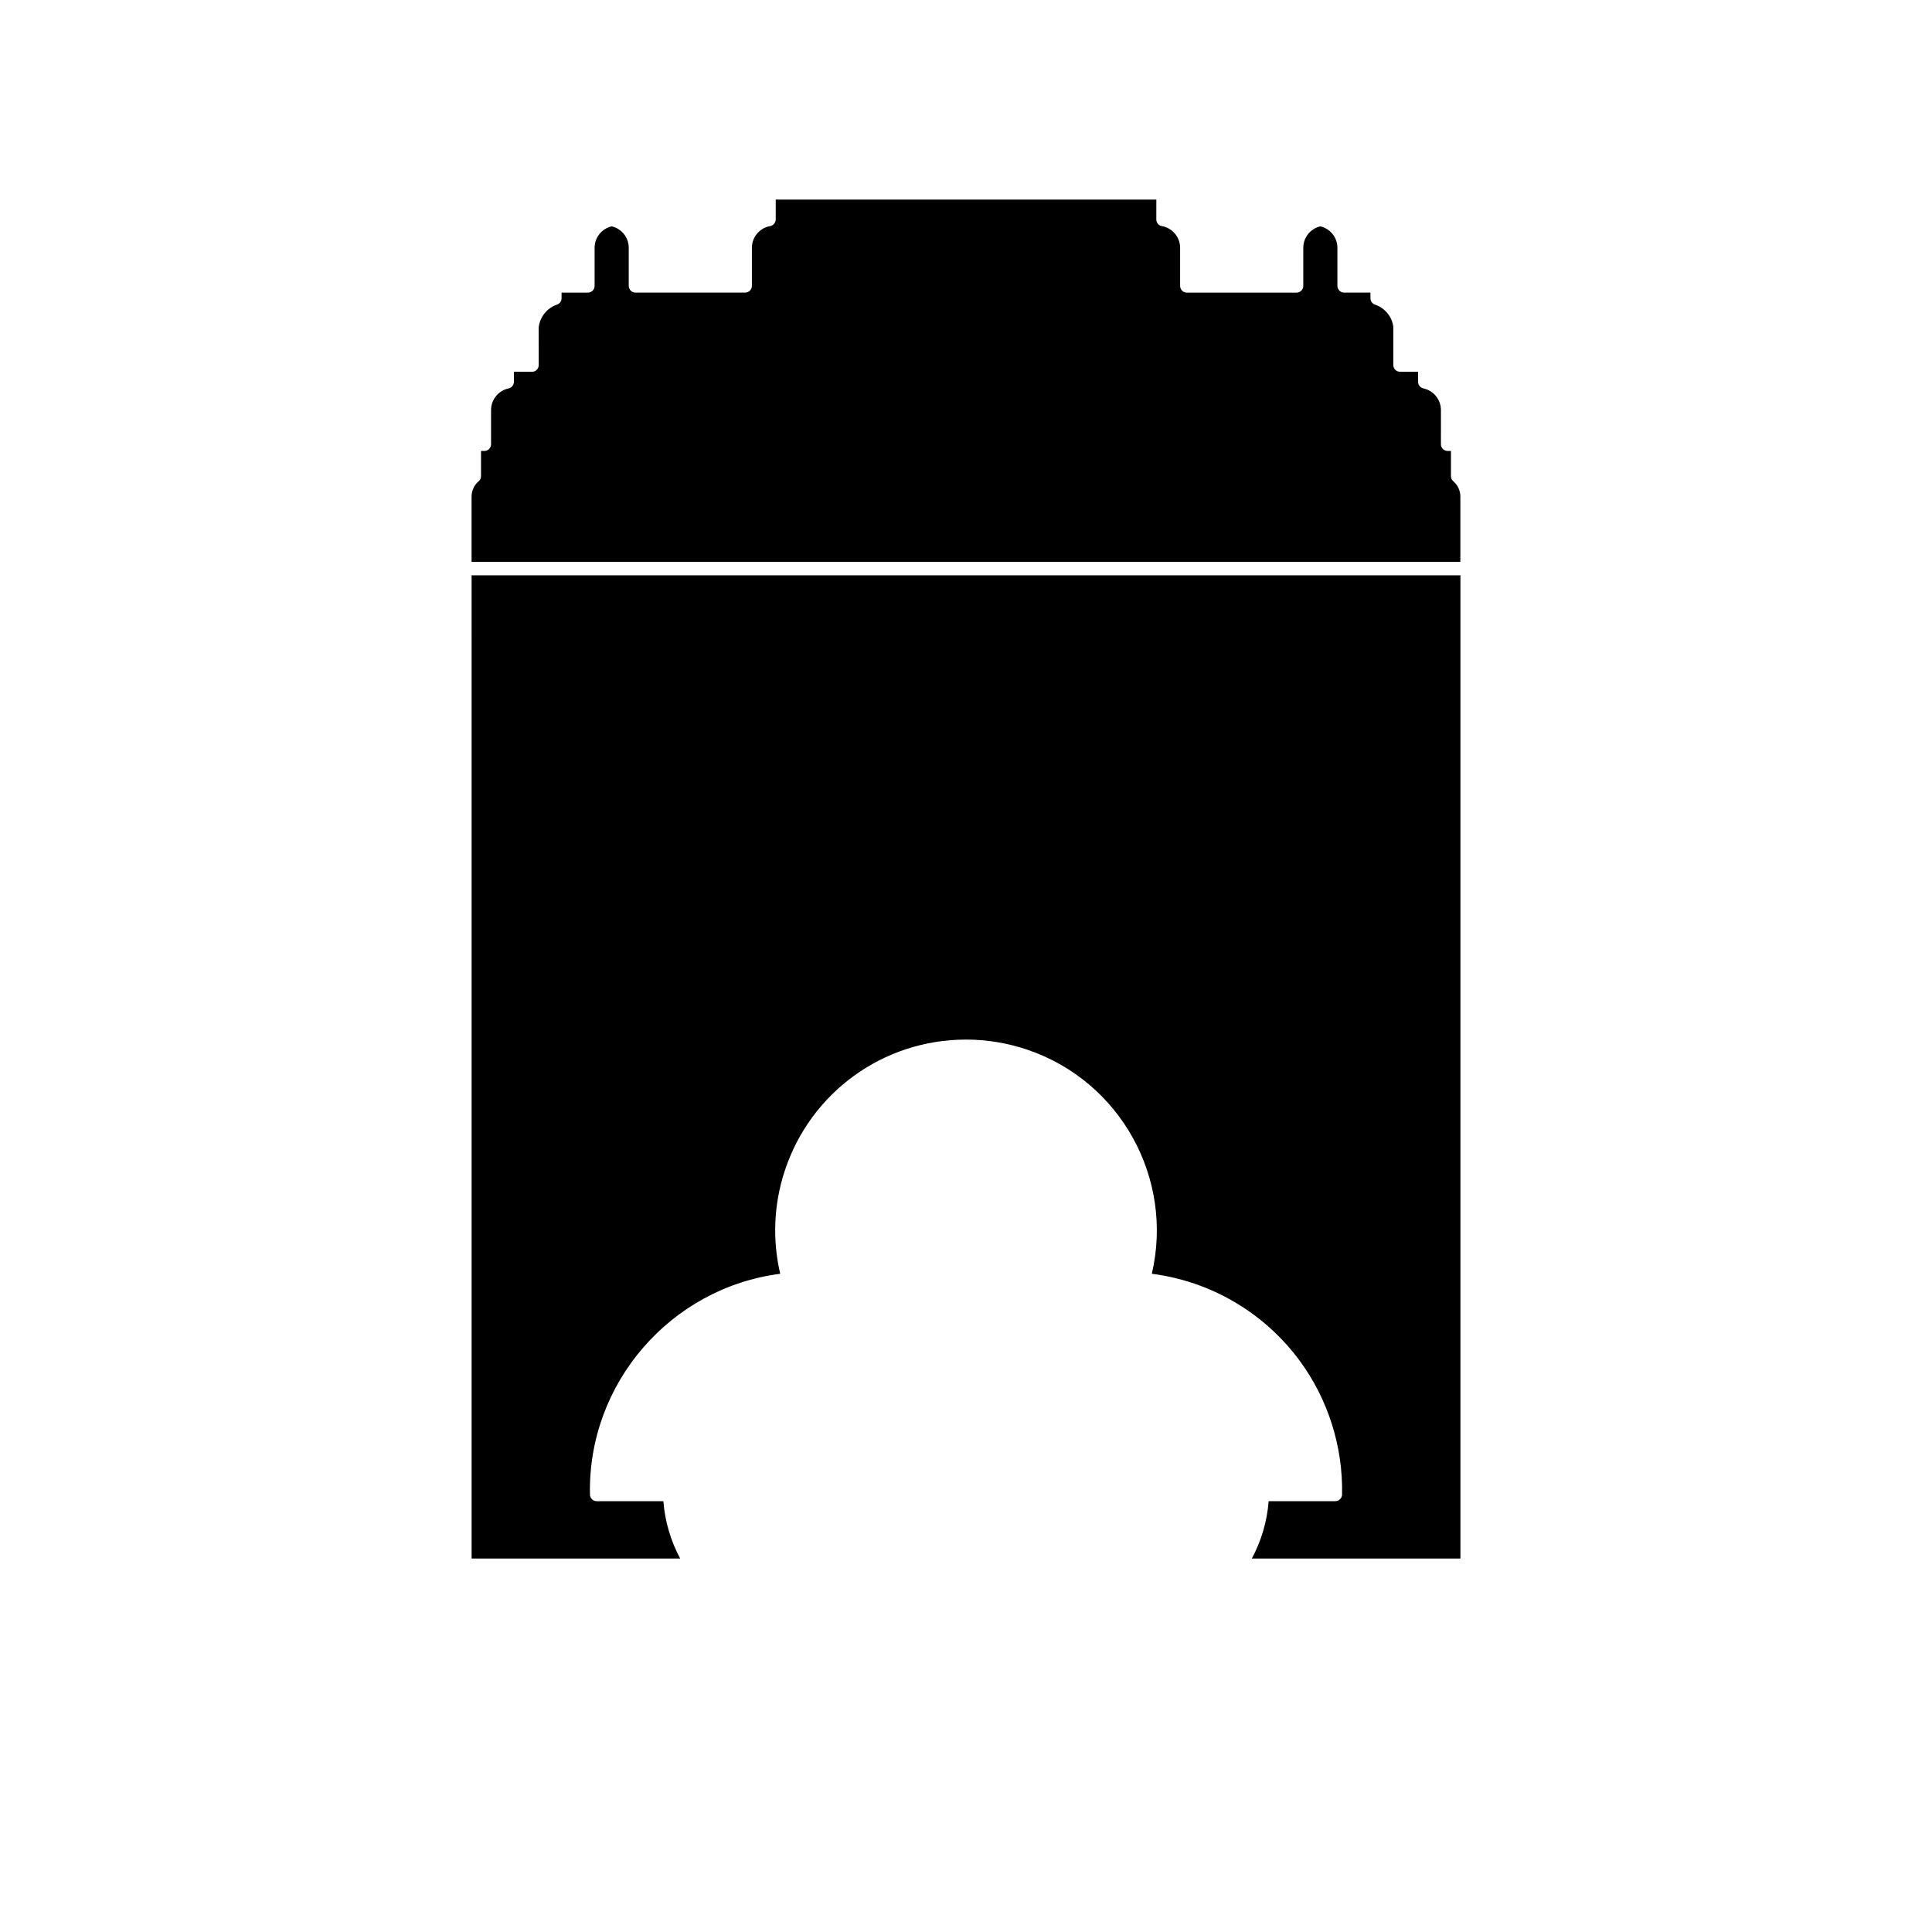
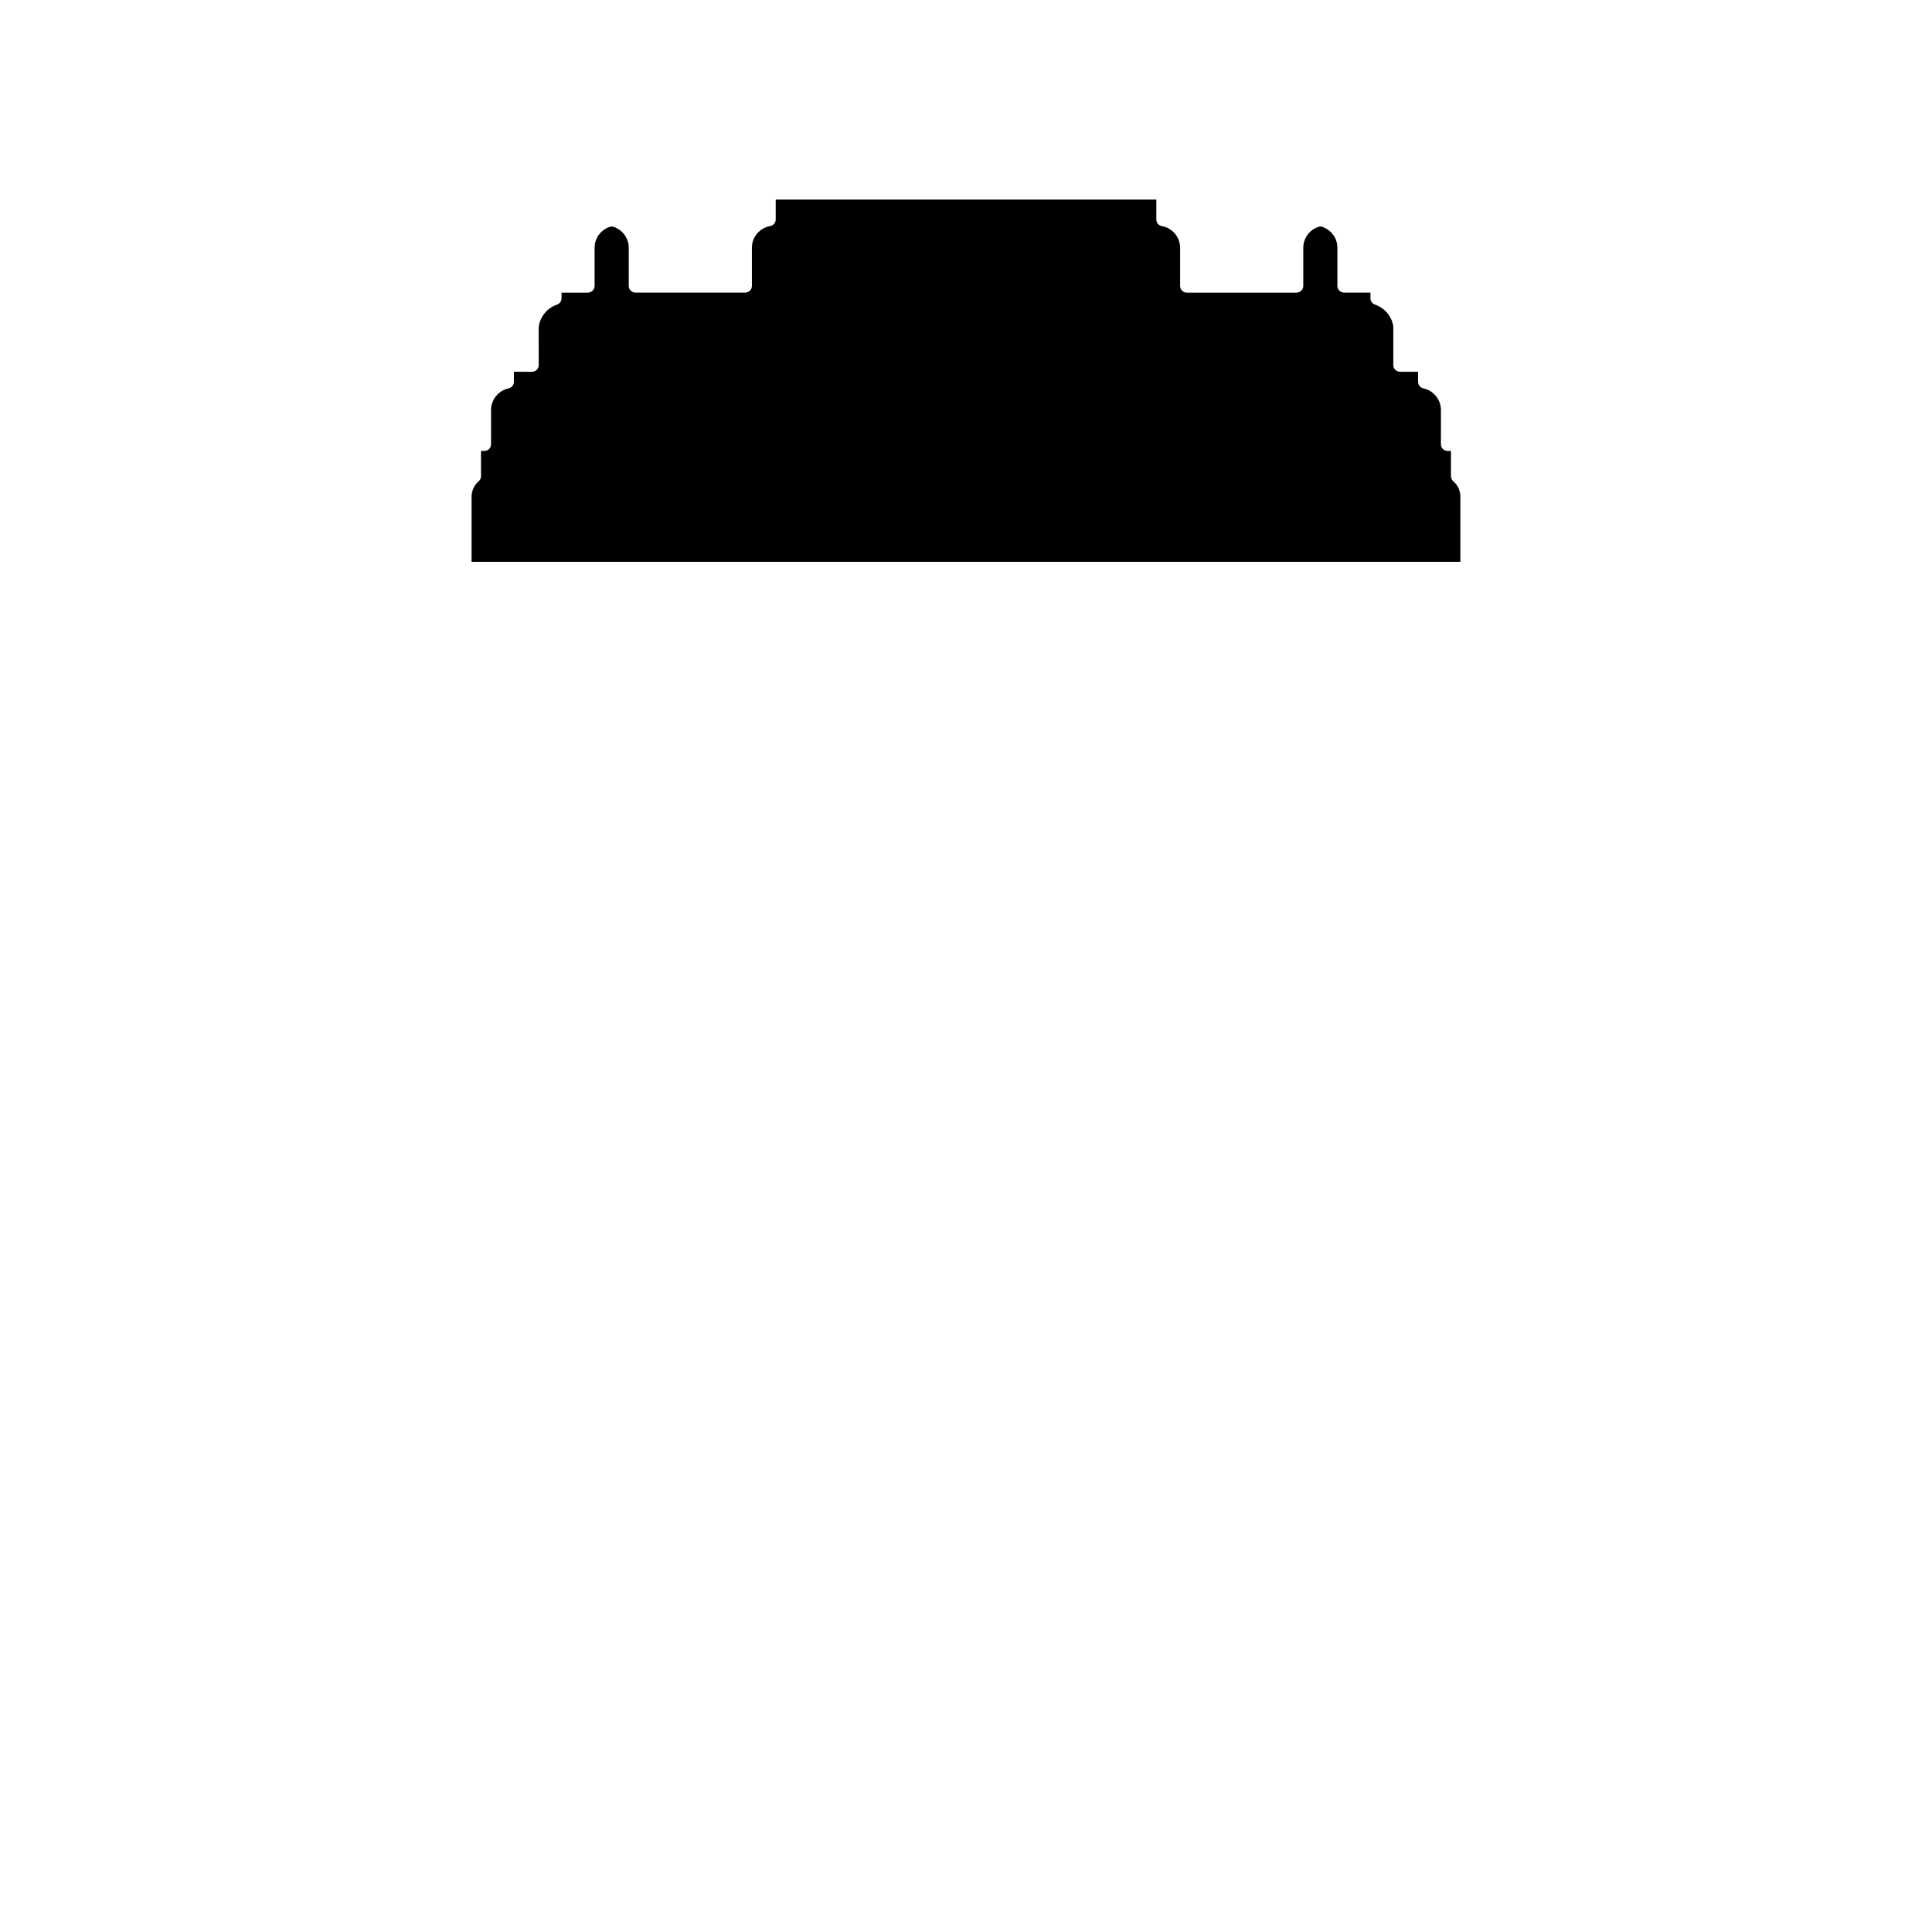
<svg xmlns="http://www.w3.org/2000/svg" fill="#000000" width="800px" height="800px" version="1.1" viewBox="144 144 512 512">
  <g>
-     <path d="m268.98 312.21v244.82h55.273c-2.519-4.695-4.039-9.871-4.453-15.199h-17.668c-0.973 0-1.762-0.777-1.785-1.75-0.625-29.492 21.367-54.793 50.418-58.512-2.102-8.984-1.715-18.32 1.148-27.125 6.793-20.898 26.117-34.945 48.09-34.945 5.543 0 11.012 0.906 16.262 2.684 24.707 8.387 38.879 34.188 32.98 59.379 15.602 1.996 29.773 10.297 39.145 22.992 7.543 10.211 11.543 22.828 11.27 35.52-0.02 0.969-0.816 1.75-1.785 1.75h-17.668c-0.414 5.324-1.934 10.5-4.457 15.199h55.277v-260.55h-262.05z" />
    <path d="m529.14 271.54c-0.398-0.336-0.625-0.836-0.625-1.355v-6.672h-0.871c-0.984 0-1.785-0.801-1.785-1.785l0.004-9.098c-0.012-2.731-1.965-5.133-4.641-5.699-0.828-0.176-1.414-0.902-1.414-1.75v-2.66h-4.781c-0.984 0-1.785-0.801-1.785-1.785v-10.125c-0.289-2.602-2.191-4.984-4.848-5.883-0.727-0.246-1.211-0.926-1.211-1.688v-1.496h-6.973c-0.984 0-1.785-0.801-1.785-1.785v-10.125c-0.02-2.711-1.898-5.039-4.519-5.652-2.66 0.621-4.543 2.988-4.523 5.75v10.031c0 0.988-0.801 1.785-1.785 1.785h-29.07c-0.984 0-1.785-0.801-1.785-1.785v-10.125c-0.02-2.812-2.051-5.219-4.832-5.715-0.855-0.152-1.477-0.891-1.477-1.758l0.008-5.273h-100.87v5.266c0 0.867-0.625 1.605-1.477 1.758-2.82 0.5-4.856 2.941-4.832 5.809v10.031c0 0.988-0.801 1.785-1.785 1.785h-29.07c-0.988 0-1.785-0.801-1.785-1.785v-10.125c-0.016-2.711-1.898-5.039-4.523-5.652-2.66 0.621-4.543 2.988-4.523 5.75v10.031c0 0.988-0.801 1.785-1.785 1.785h-6.973v1.496c0 0.766-0.488 1.445-1.211 1.688-2.656 0.902-4.559 3.285-4.852 6.074l0.012 9.941c0 0.988-0.801 1.785-1.785 1.785l-4.793-0.008v2.66c0 0.84-0.59 1.57-1.414 1.75-2.699 0.57-4.648 2.988-4.641 5.754v9.043c0 0.988-0.801 1.785-1.785 1.785l-0.875-0.004v6.672c0 0.523-0.227 1.02-0.625 1.355-1.16 0.992-1.844 2.438-1.879 3.969v17.391h262.04v-17.434c-0.027-1.48-0.719-2.926-1.871-3.922z" />
  </g>
</svg>